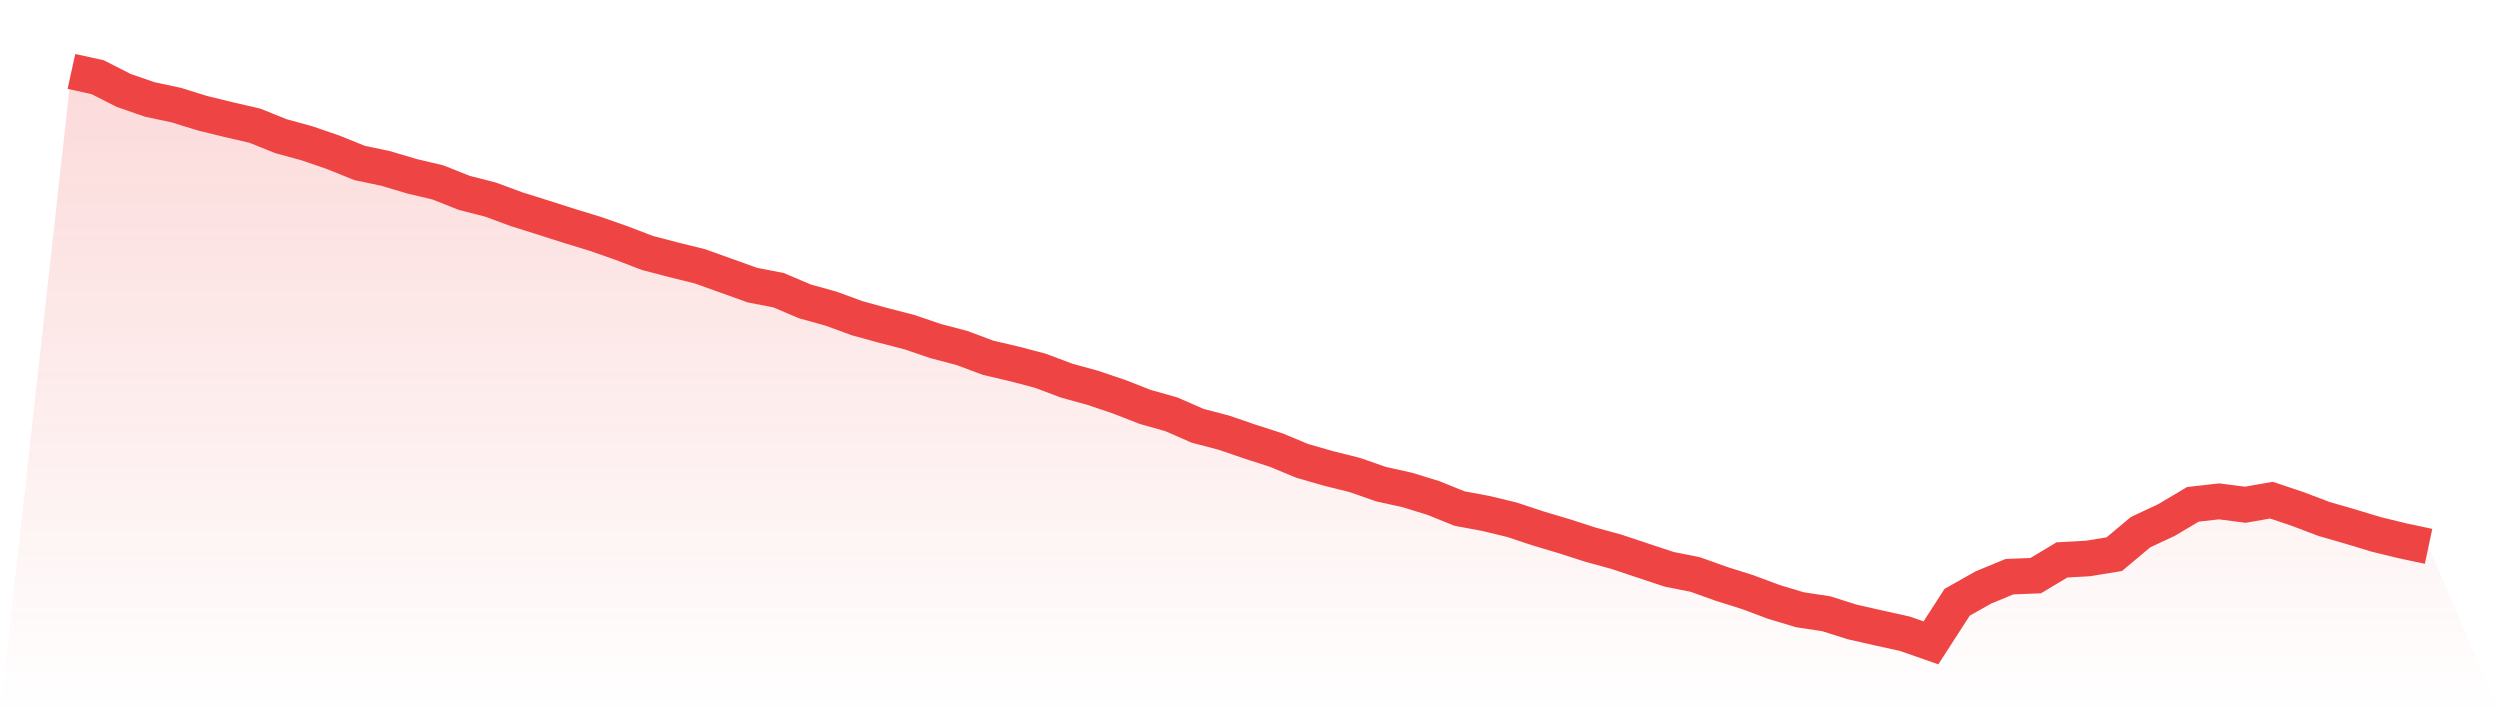
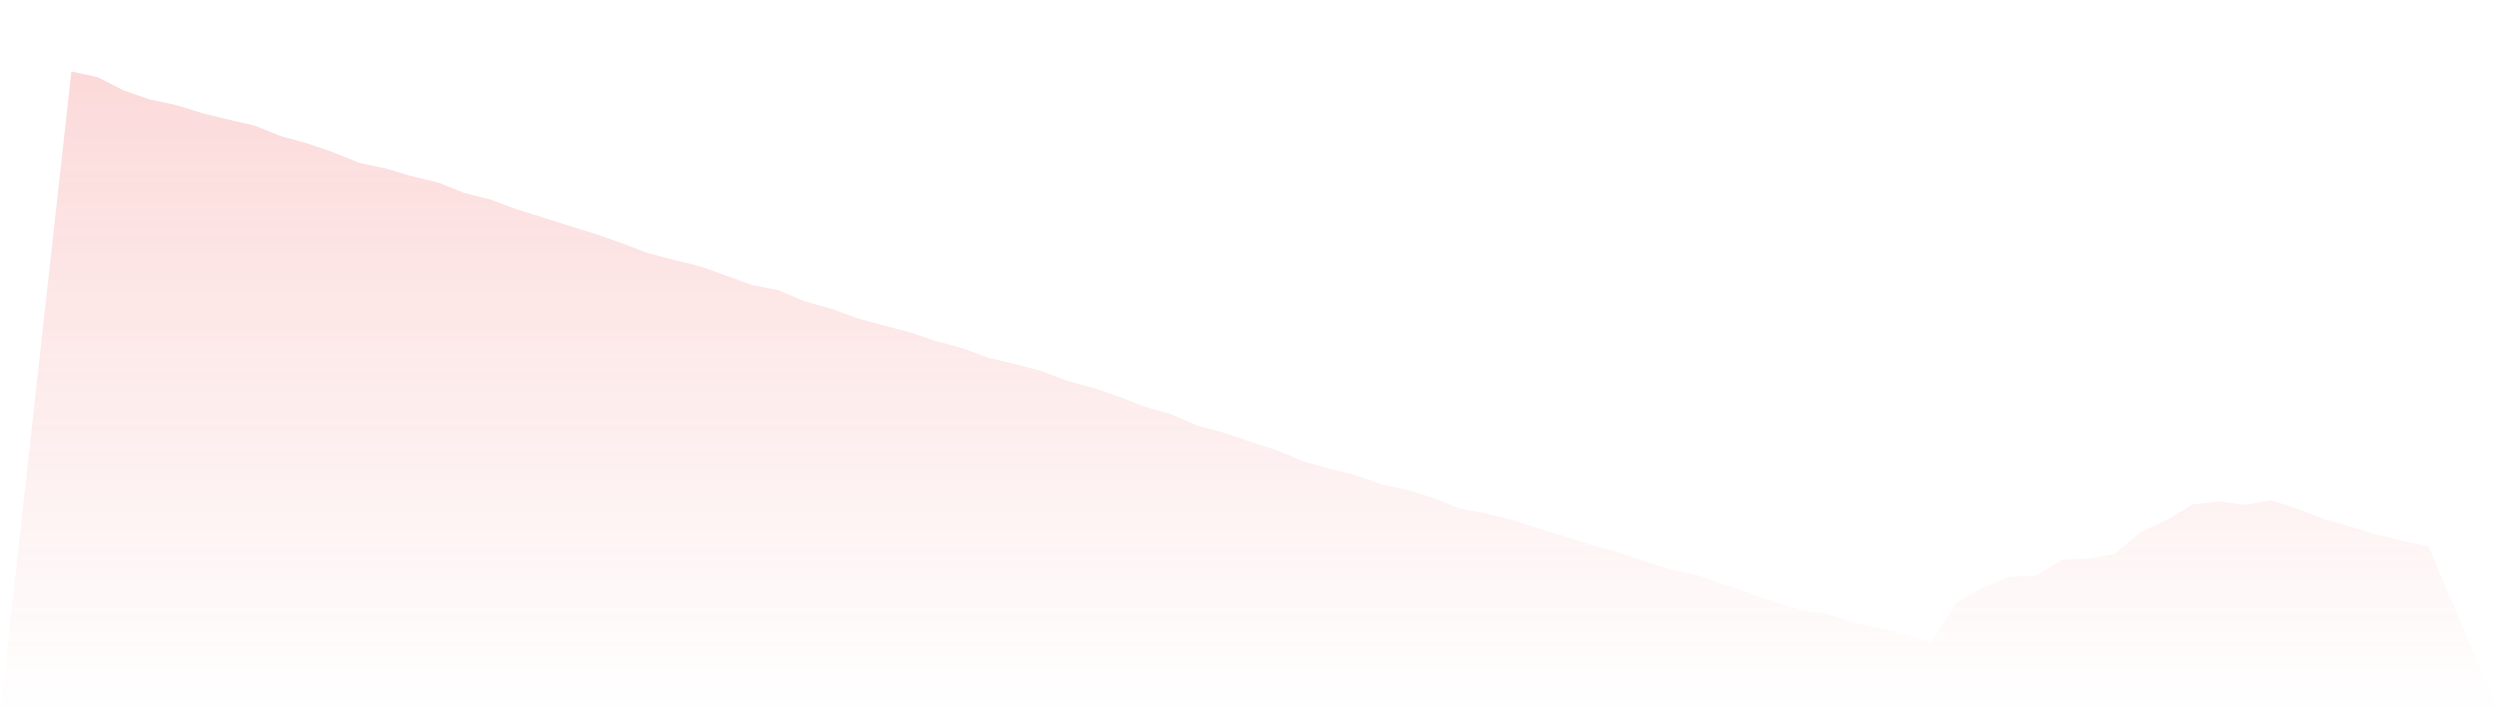
<svg xmlns="http://www.w3.org/2000/svg" viewBox="0 0 140 40">
  <defs>
    <linearGradient id="gradient" x1="0" x2="0" y1="0" y2="1">
      <stop offset="0%" stop-color="#ef4444" stop-opacity="0.2" />
      <stop offset="100%" stop-color="#ef4444" stop-opacity="0" />
    </linearGradient>
  </defs>
  <path d="M4,4 L4,4 L5.467,4.322 L6.933,5.068 L8.4,5.573 L9.867,5.885 L11.333,6.339 L12.8,6.699 L14.267,7.037 L15.733,7.626 L17.2,8.028 L18.667,8.533 L20.133,9.125 L21.6,9.434 L23.067,9.871 L24.533,10.219 L26,10.801 L27.467,11.177 L28.933,11.718 L30.4,12.178 L31.867,12.647 L33.333,13.095 L34.8,13.609 L36.267,14.169 L37.733,14.552 L39.2,14.915 L40.667,15.44 L42.133,15.967 L43.6,16.251 L45.067,16.875 L46.533,17.283 L48,17.82 L49.467,18.223 L50.933,18.602 L52.4,19.101 L53.867,19.487 L55.333,20.034 L56.8,20.378 L58.267,20.764 L59.733,21.317 L61.2,21.72 L62.667,22.215 L64.133,22.788 L65.6,23.203 L67.067,23.843 L68.533,24.229 L70,24.731 L71.467,25.204 L72.933,25.812 L74.4,26.233 L75.867,26.6 L77.333,27.111 L78.8,27.436 L80.267,27.887 L81.733,28.479 L83.2,28.752 L84.667,29.106 L86.133,29.592 L87.6,30.029 L89.067,30.502 L90.533,30.904 L92,31.393 L93.467,31.879 L94.933,32.172 L96.4,32.696 L97.867,33.159 L99.333,33.706 L100.8,34.147 L102.267,34.369 L103.733,34.832 L105.2,35.164 L106.667,35.488 L108.133,36 L109.6,33.726 L111.067,32.899 L112.533,32.294 L114,32.236 L115.467,31.355 L116.933,31.274 L118.4,31.033 L119.867,29.804 L121.333,29.116 L122.8,28.244 L124.267,28.076 L125.733,28.266 L127.2,28.009 L128.667,28.501 L130.133,29.058 L131.6,29.482 L133.067,29.926 L134.533,30.283 L136,30.595 L140,40 L0,40 z" fill="url(#gradient)" />
-   <path d="M4,4 L4,4 L5.467,4.322 L6.933,5.068 L8.4,5.573 L9.867,5.885 L11.333,6.339 L12.8,6.699 L14.267,7.037 L15.733,7.626 L17.2,8.028 L18.667,8.533 L20.133,9.125 L21.6,9.434 L23.067,9.871 L24.533,10.219 L26,10.801 L27.467,11.177 L28.933,11.718 L30.4,12.178 L31.867,12.647 L33.333,13.095 L34.8,13.609 L36.267,14.169 L37.733,14.552 L39.2,14.915 L40.667,15.44 L42.133,15.967 L43.6,16.251 L45.067,16.875 L46.533,17.283 L48,17.82 L49.467,18.223 L50.933,18.602 L52.4,19.101 L53.867,19.487 L55.333,20.034 L56.8,20.378 L58.267,20.764 L59.733,21.317 L61.2,21.72 L62.667,22.215 L64.133,22.788 L65.6,23.203 L67.067,23.843 L68.533,24.229 L70,24.731 L71.467,25.204 L72.933,25.812 L74.4,26.233 L75.867,26.6 L77.333,27.111 L78.8,27.436 L80.267,27.887 L81.733,28.479 L83.2,28.752 L84.667,29.106 L86.133,29.592 L87.6,30.029 L89.067,30.502 L90.533,30.904 L92,31.393 L93.467,31.879 L94.933,32.172 L96.4,32.696 L97.867,33.159 L99.333,33.706 L100.8,34.147 L102.267,34.369 L103.733,34.832 L105.2,35.164 L106.667,35.488 L108.133,36 L109.6,33.726 L111.067,32.899 L112.533,32.294 L114,32.236 L115.467,31.355 L116.933,31.274 L118.4,31.033 L119.867,29.804 L121.333,29.116 L122.8,28.244 L124.267,28.076 L125.733,28.266 L127.2,28.009 L128.667,28.501 L130.133,29.058 L131.6,29.482 L133.067,29.926 L134.533,30.283 L136,30.595" fill="none" stroke="#ef4444" stroke-width="2" />
</svg>